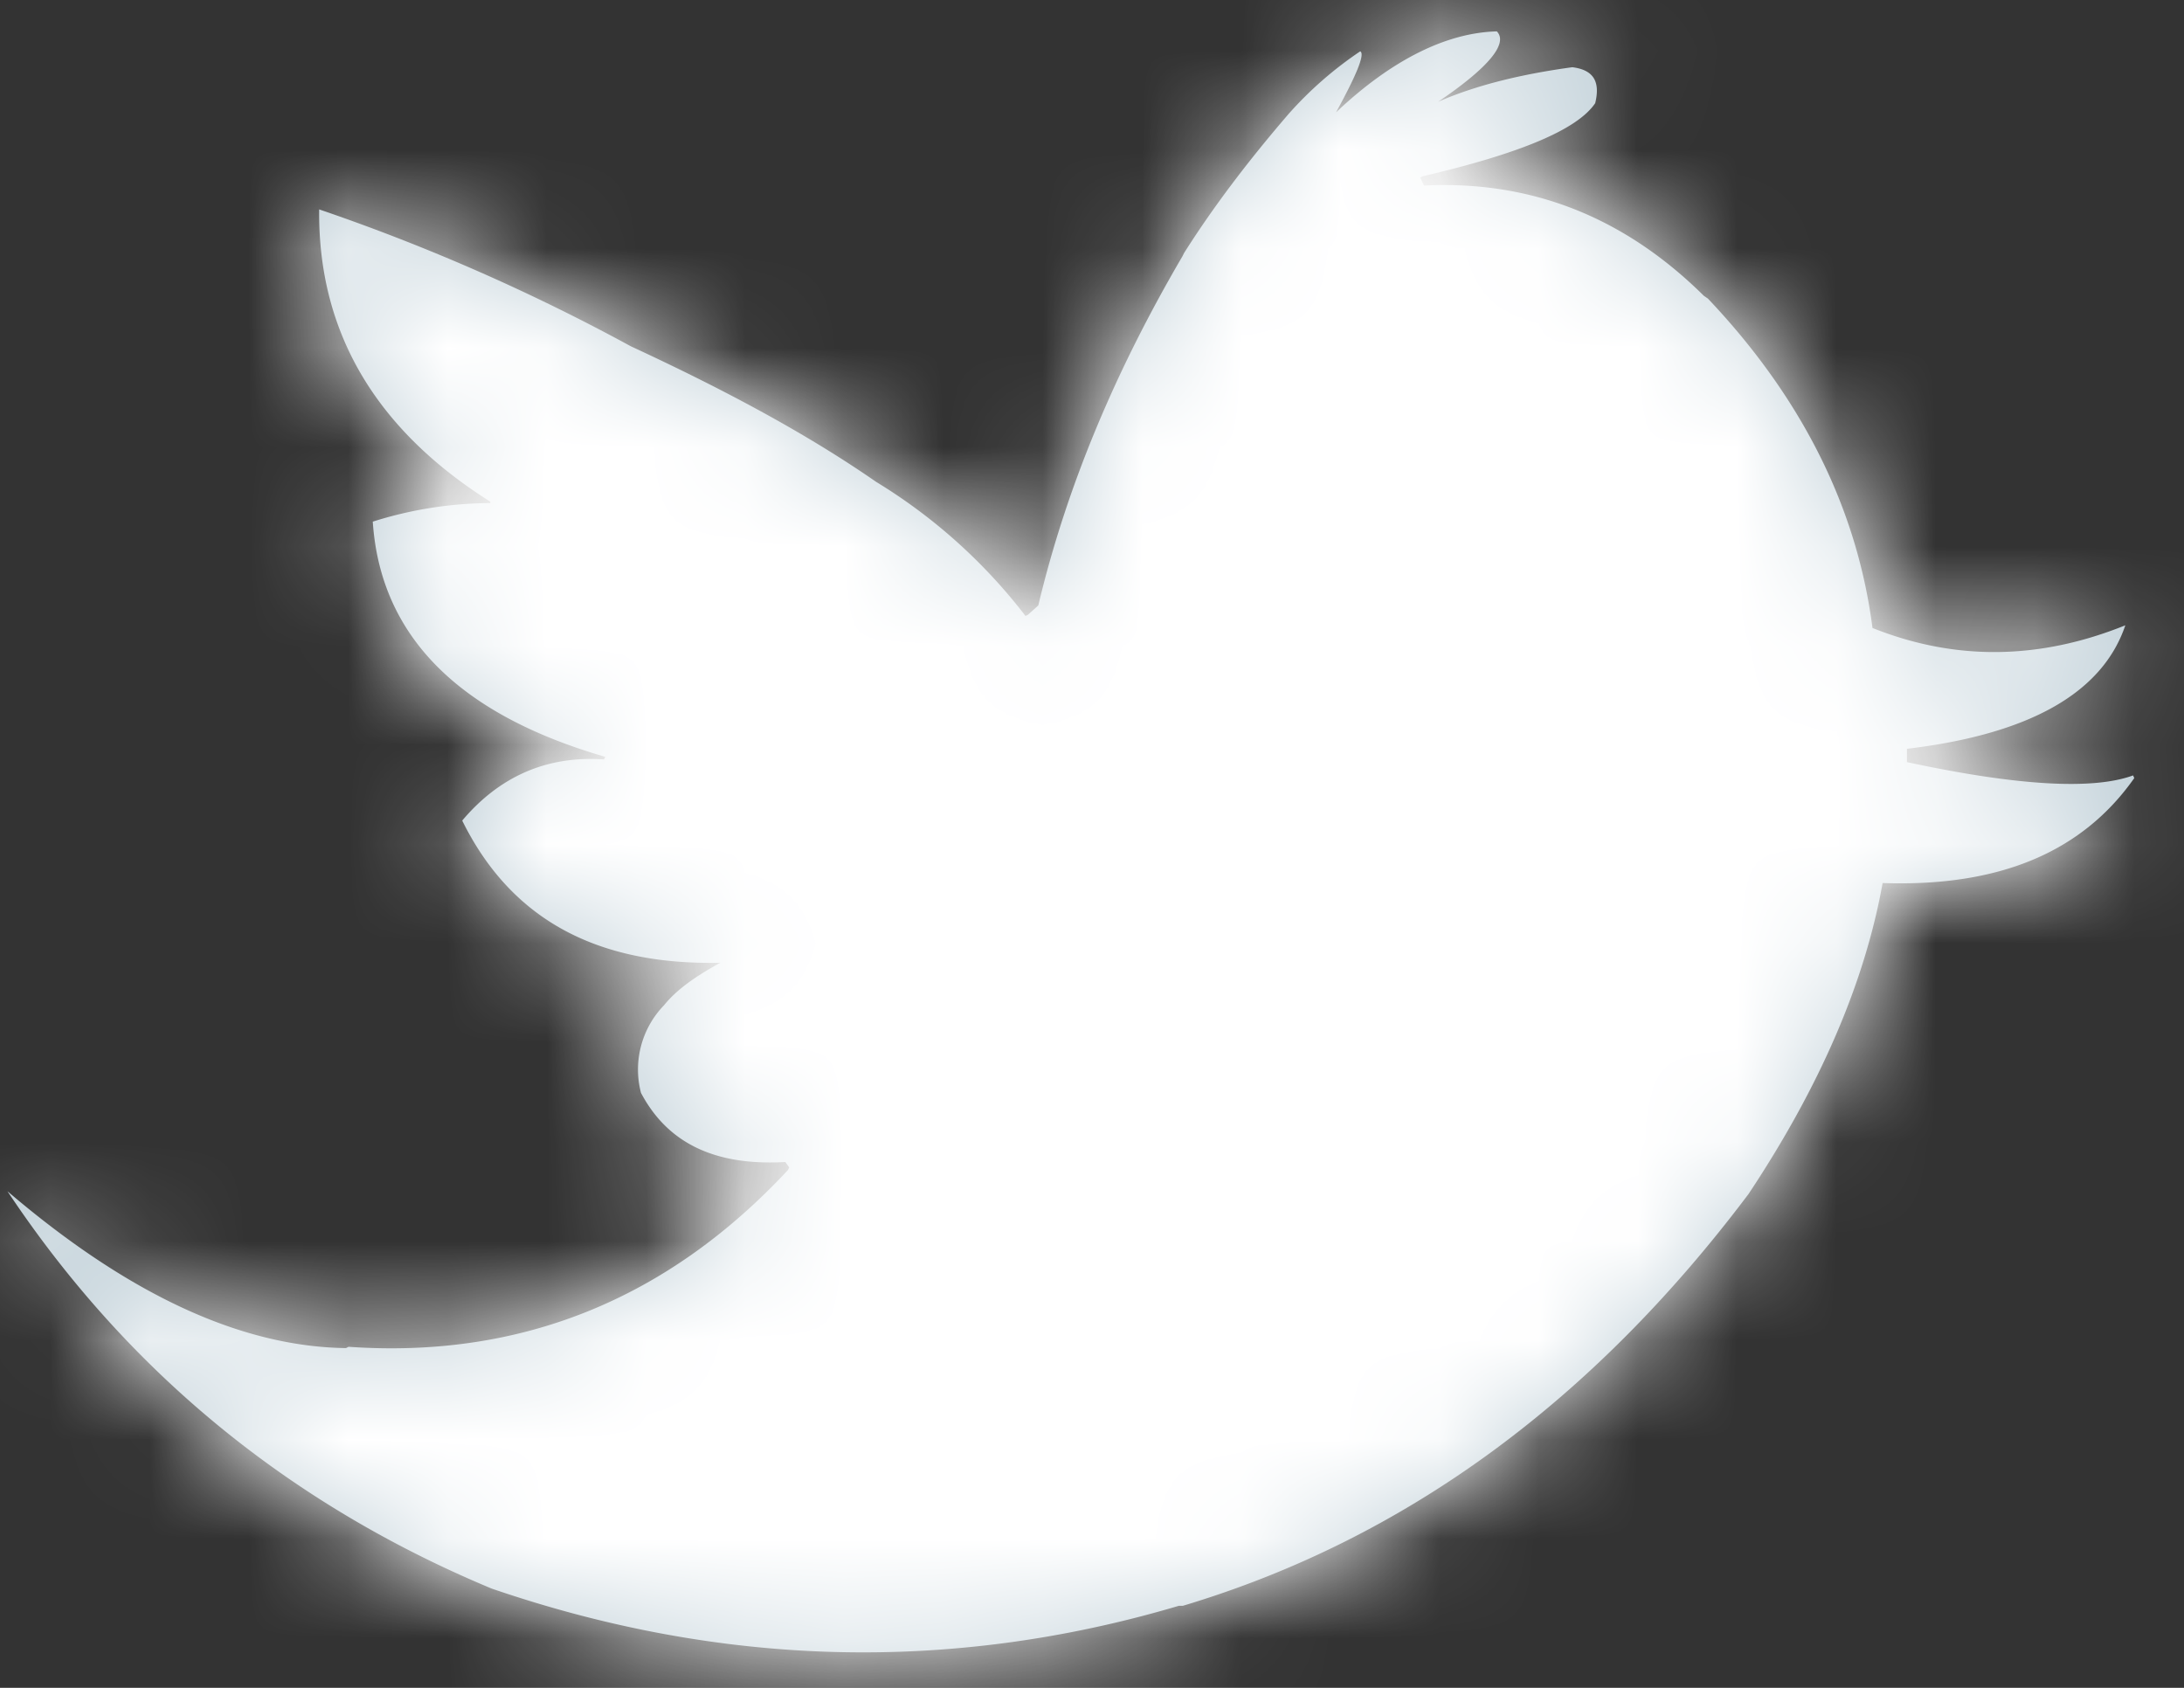
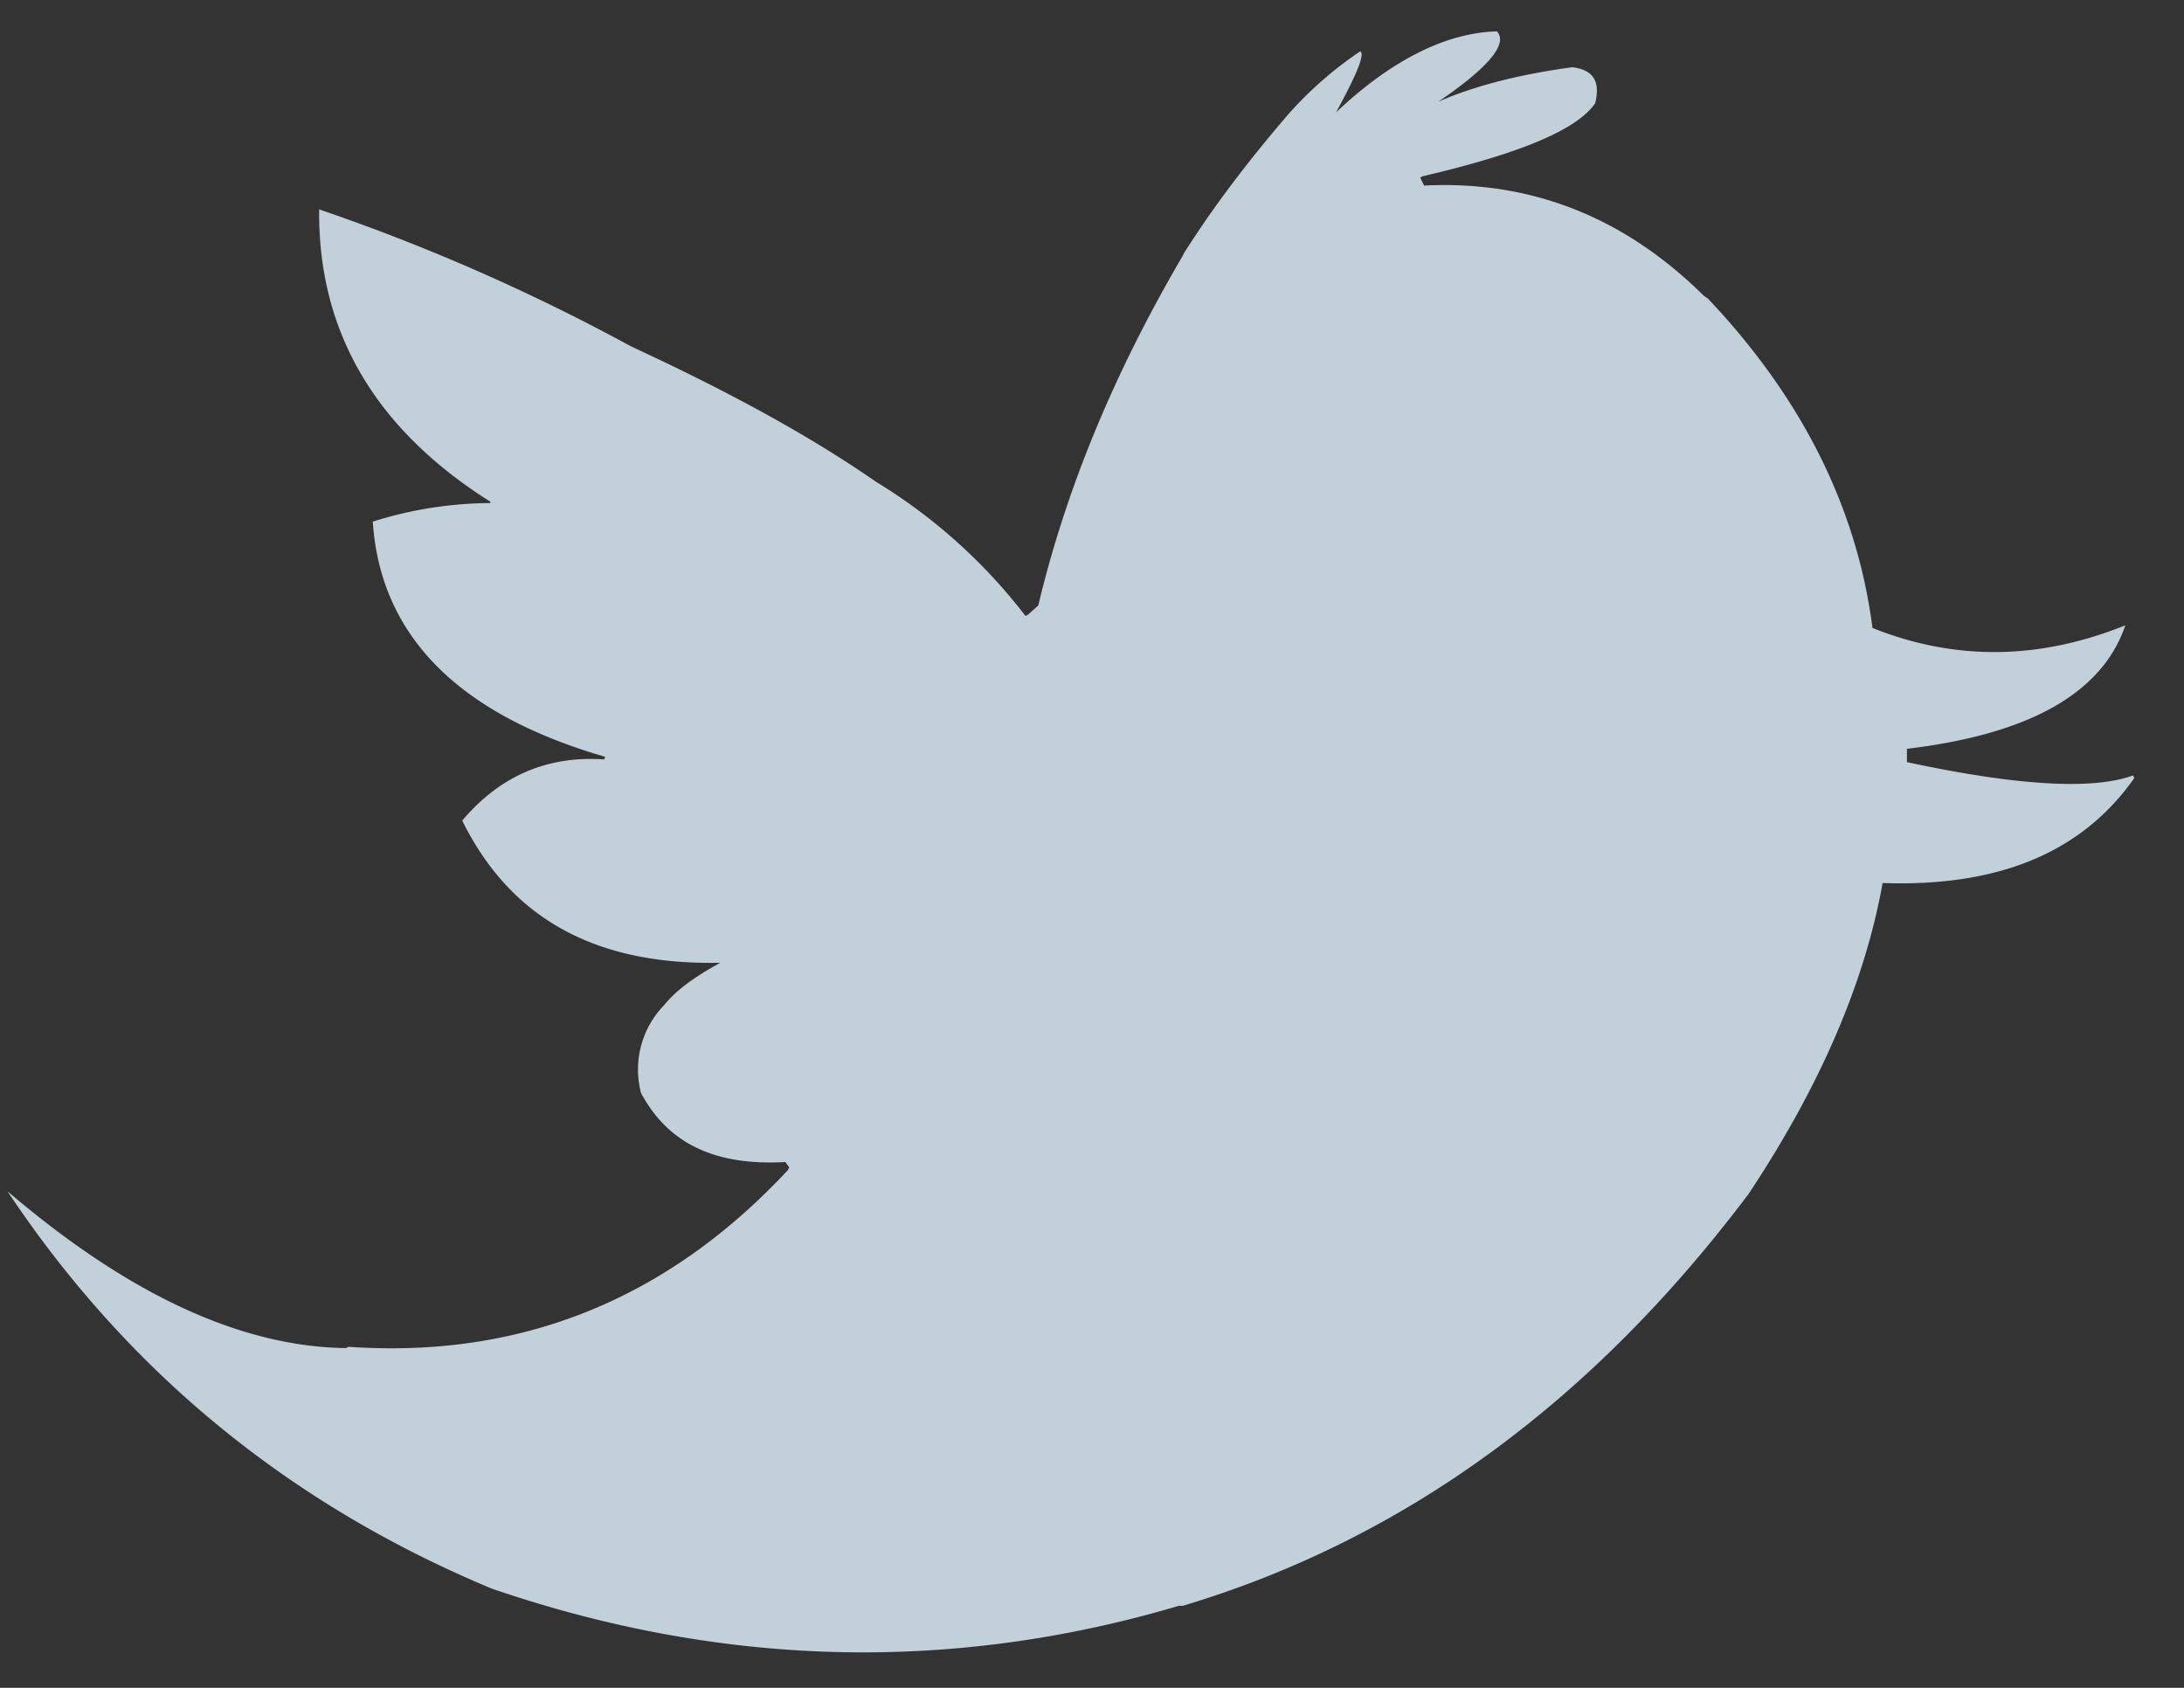
<svg xmlns="http://www.w3.org/2000/svg" xmlns:xlink="http://www.w3.org/1999/xlink" width="22" height="17" viewBox="0 0 22 17">
  <rect x="0" y="0" width="22" height="17" fill="#333333" stroke="none" />
  <defs>
    <path d="M17.202 3.006l-.039-.027c-.798-.79-1.737-1.164-2.818-1.11l-.039-.081.026-.013c.978-.228 1.557-.469 1.737-.736.052-.214-.013-.335-.231-.362-.49.067-.953.174-1.351.348.514-.348.707-.589.591-.709-.501.013-1.055.281-1.62.816.205-.374.295-.589.244-.615a3.777 3.777 0 0 0-.72.629c-.438.508-.786.977-1.056 1.405l-.013.027c-.682 1.164-1.17 2.328-1.454 3.52l-.103.093-.026.013a5.509 5.509 0 0 0-1.505-1.351c-.695-.482-1.518-.924-2.47-1.365a20.22 20.22 0 0 0-3.14-1.379c-.013 1.245.579 2.222 1.724 2.944v.014a3.98 3.98 0 0 0-1.184.187c.077 1.15.862 1.94 2.342 2.369l-.013.026c-.579-.04-1.055.174-1.428.616.489.99 1.35 1.459 2.6 1.432-.245.134-.438.268-.567.428a.93.93 0 0 0-.232.883c.27.509.747.736 1.454.696l.039.054-.013.027c-1.222 1.311-2.702 1.9-4.426 1.78l-.026.013c-1.055-.014-2.188-.536-3.41-1.58 1.222 1.835 2.857 3.16 4.877 4.002 2.303.79 4.62.856 6.922.174h.04c2.238-.67 4.13-2.061 5.7-4.149.72-1.084 1.17-2.127 1.35-3.131 1.171.04 2.008-.308 2.535-1.057l-.012-.027c-.4.147-1.159.107-2.278-.134v-.134c1.235-.147 1.969-.562 2.2-1.244-.862.348-1.711.361-2.547.027-.155-1.205-.708-2.316-1.66-3.32" id="a" />
  </defs>
  <g fill="none" fill-rule="evenodd">
    <mask id="b" fill="#fff">
      <use xlink:href="#a" />
    </mask>
    <use fill="#C2D1D9" xlink:href="#a" />
    <g mask="url(#b)" fill="#FFF">
-       <path d="M-2-4h25.236v26.246H-2z" />
-     </g>
+       </g>
  </g>
</svg>